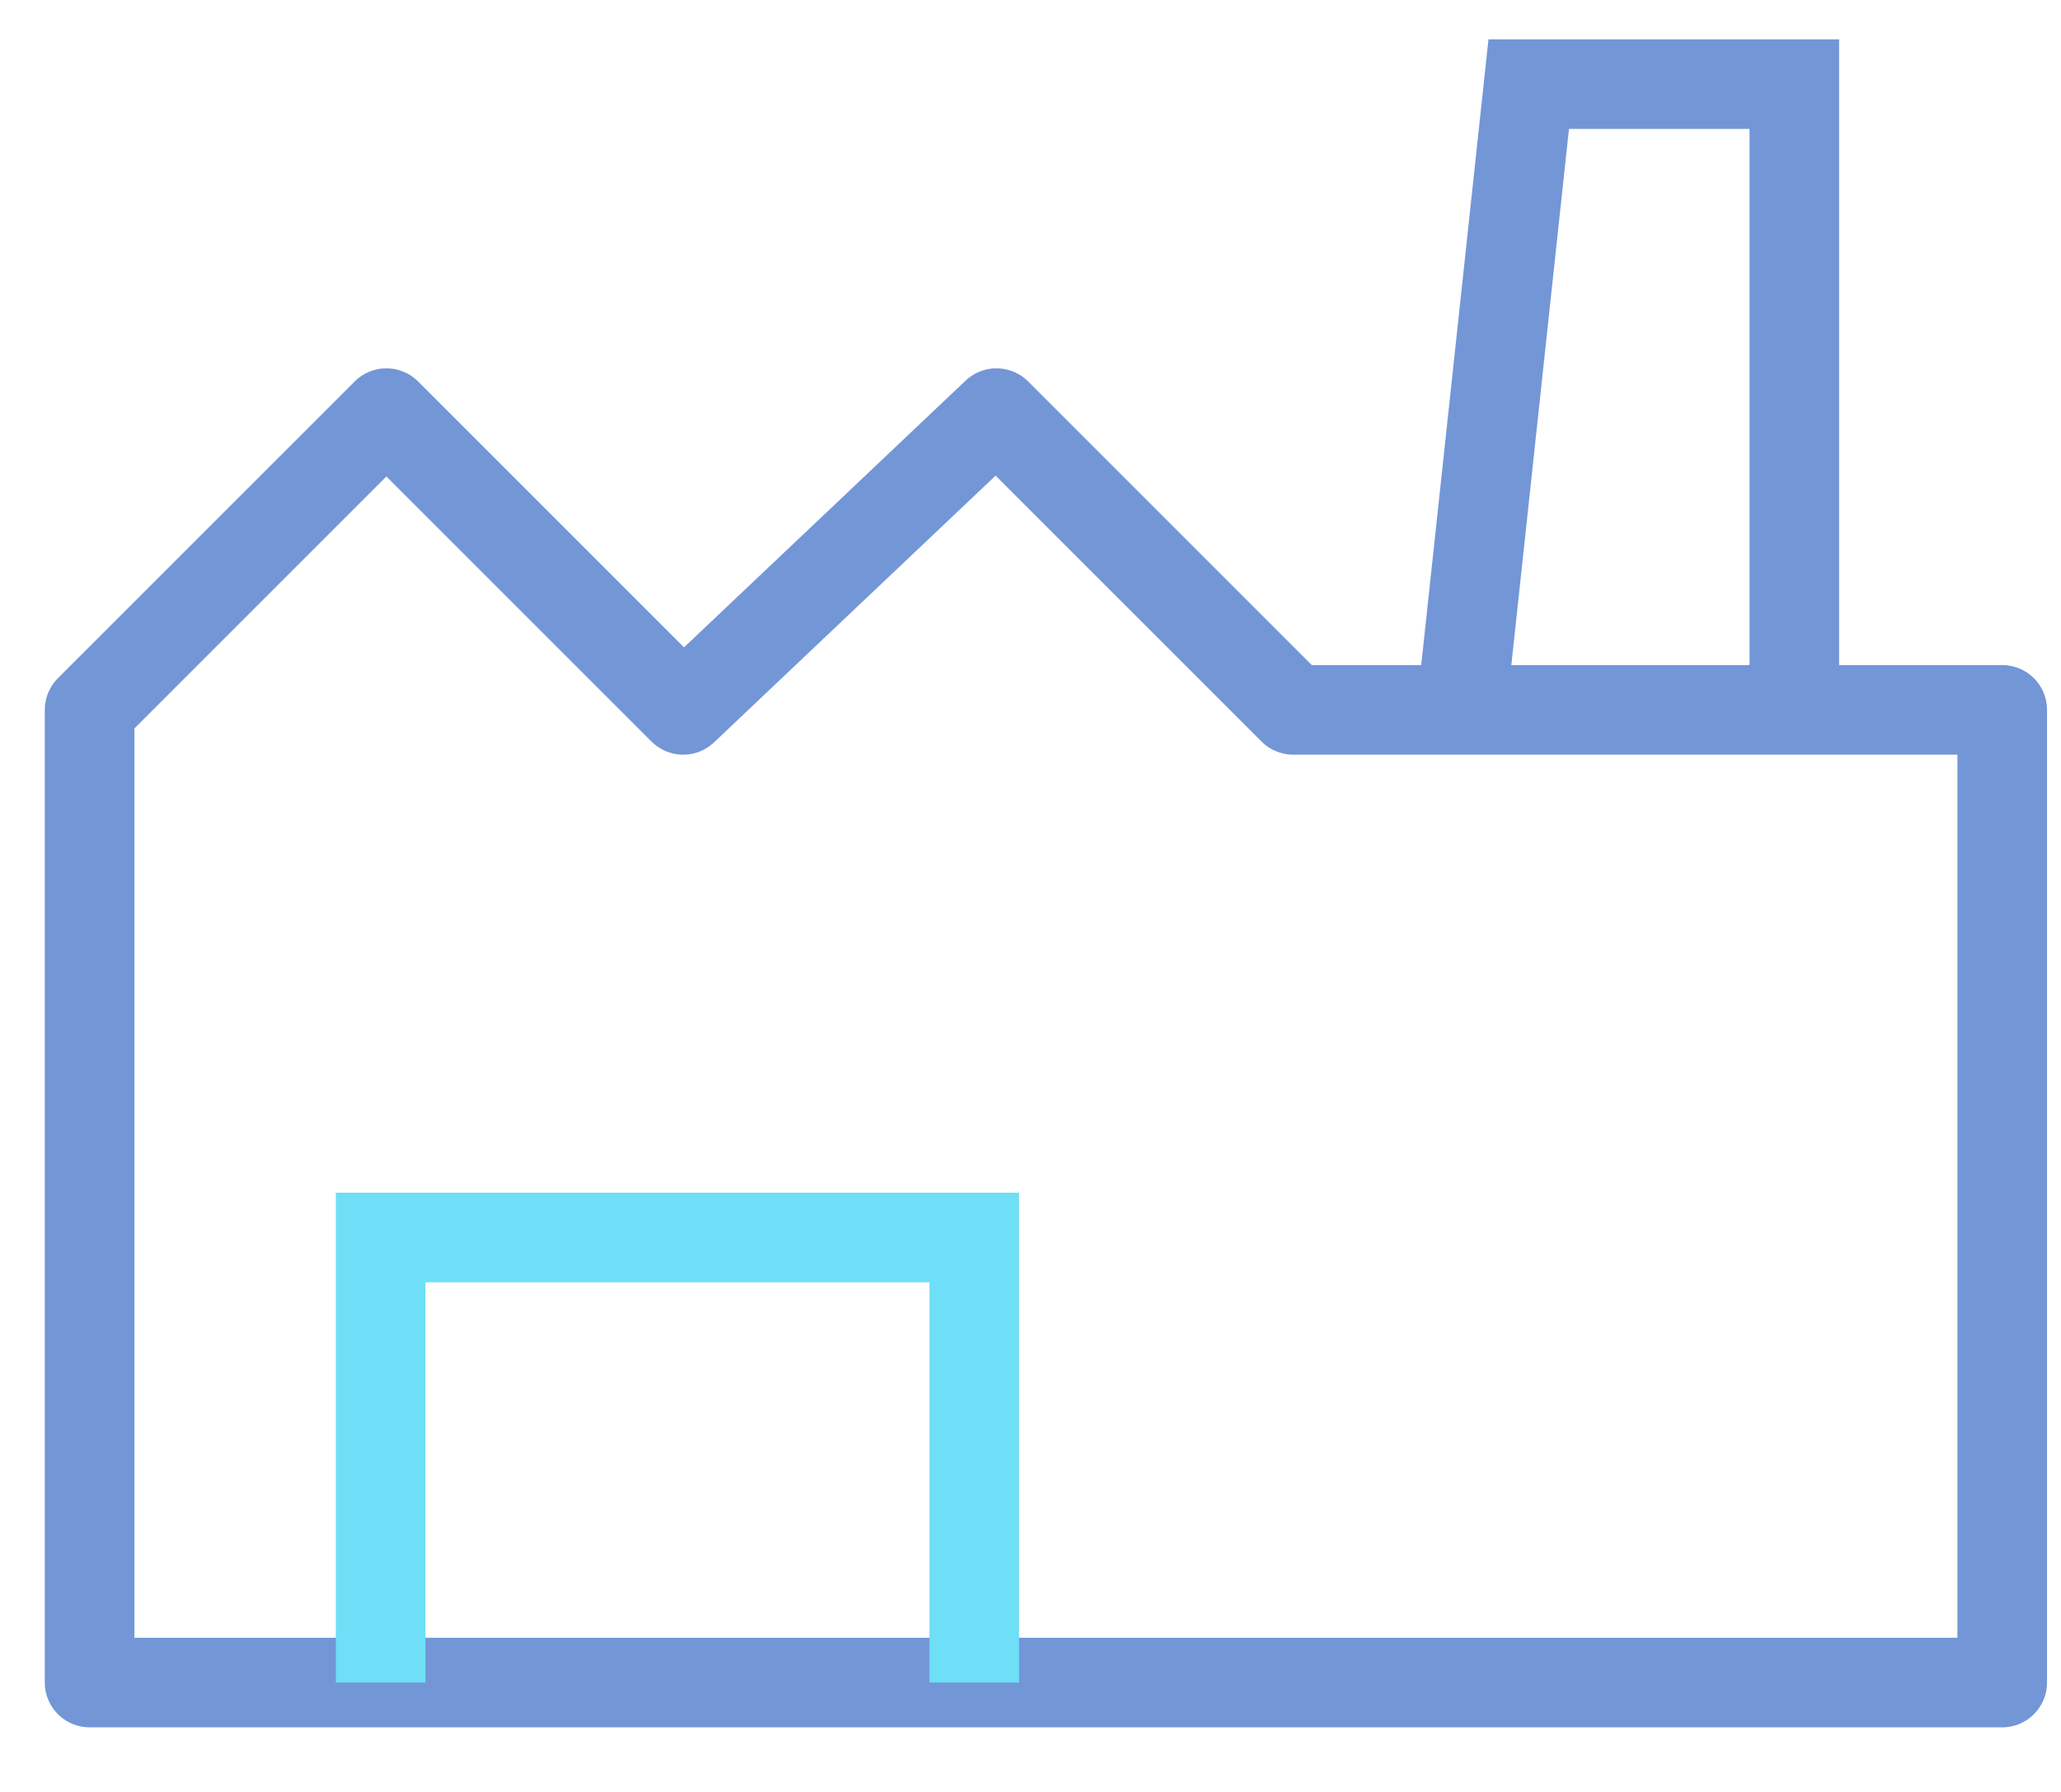
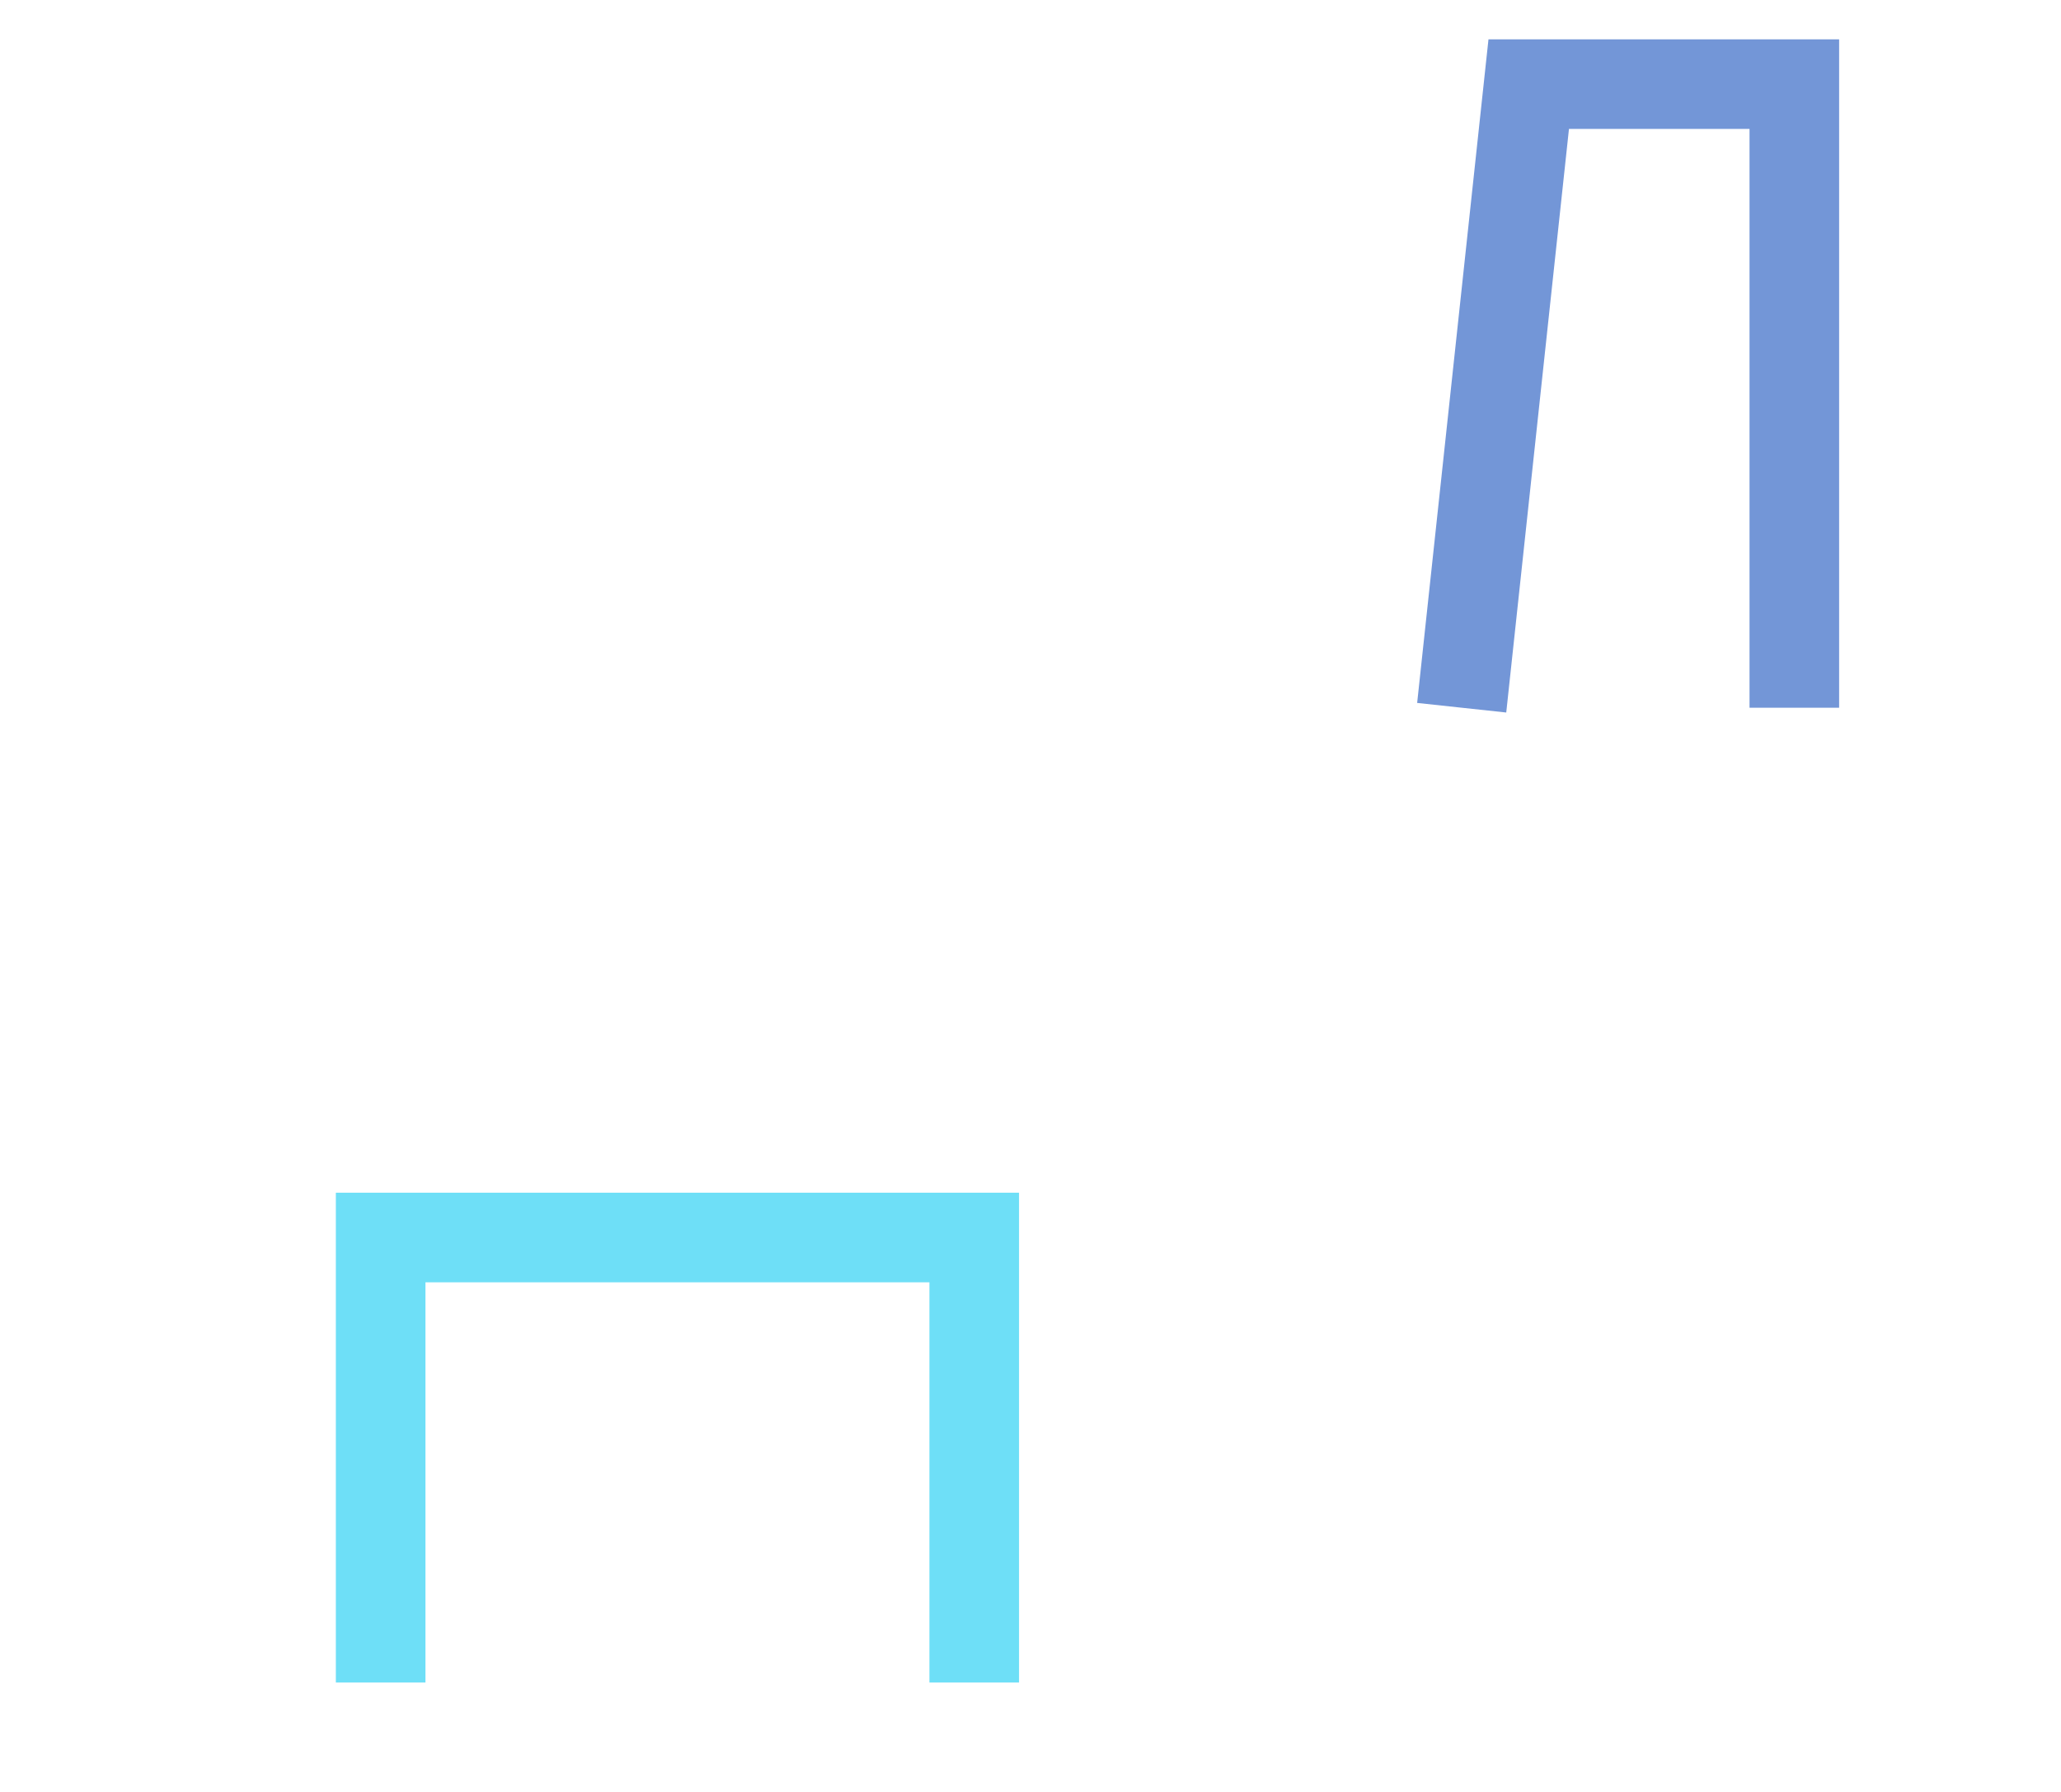
<svg xmlns="http://www.w3.org/2000/svg" width="23" height="20" viewBox="0 0 23 20" fill="none">
  <g opacity="0.6">
-     <path d="M1 7.923V18.779H22.344V7.923H14.432L11.12 4.611L7.624 7.923L4.312 4.611L1 7.923Z" stroke="#1650BD" stroke-linejoin="round" />
    <path d="M4.248 18.779V13.812H10.872V18.779" stroke="#0EC9F2" />
    <path d="M20.024 7.899V0.939H17.06L16.312 7.899" stroke="#1650BD" />
  </g>
</svg>